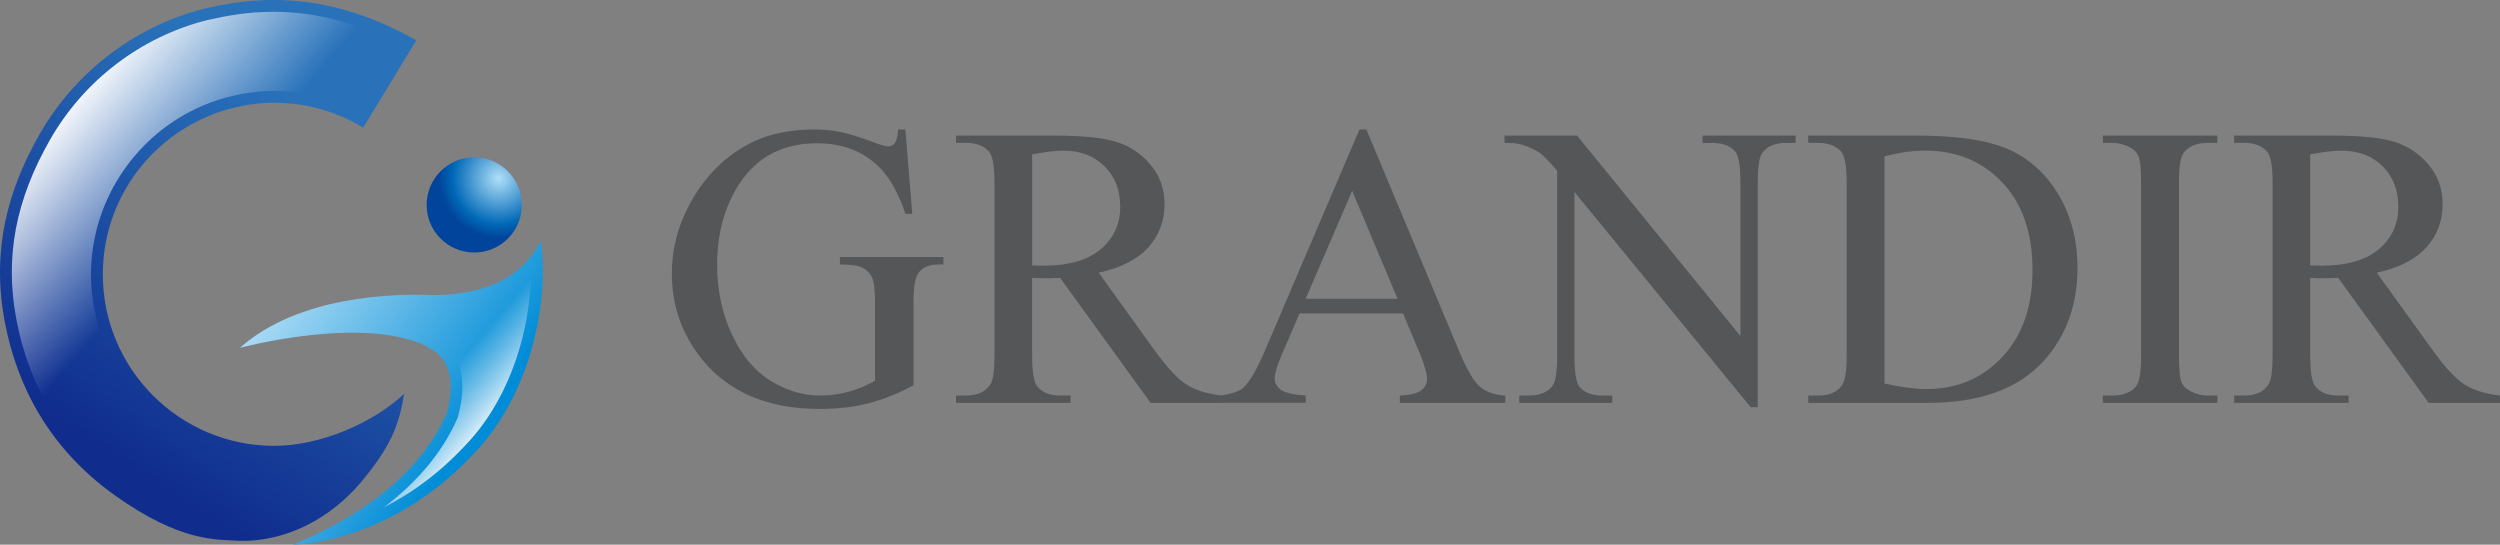
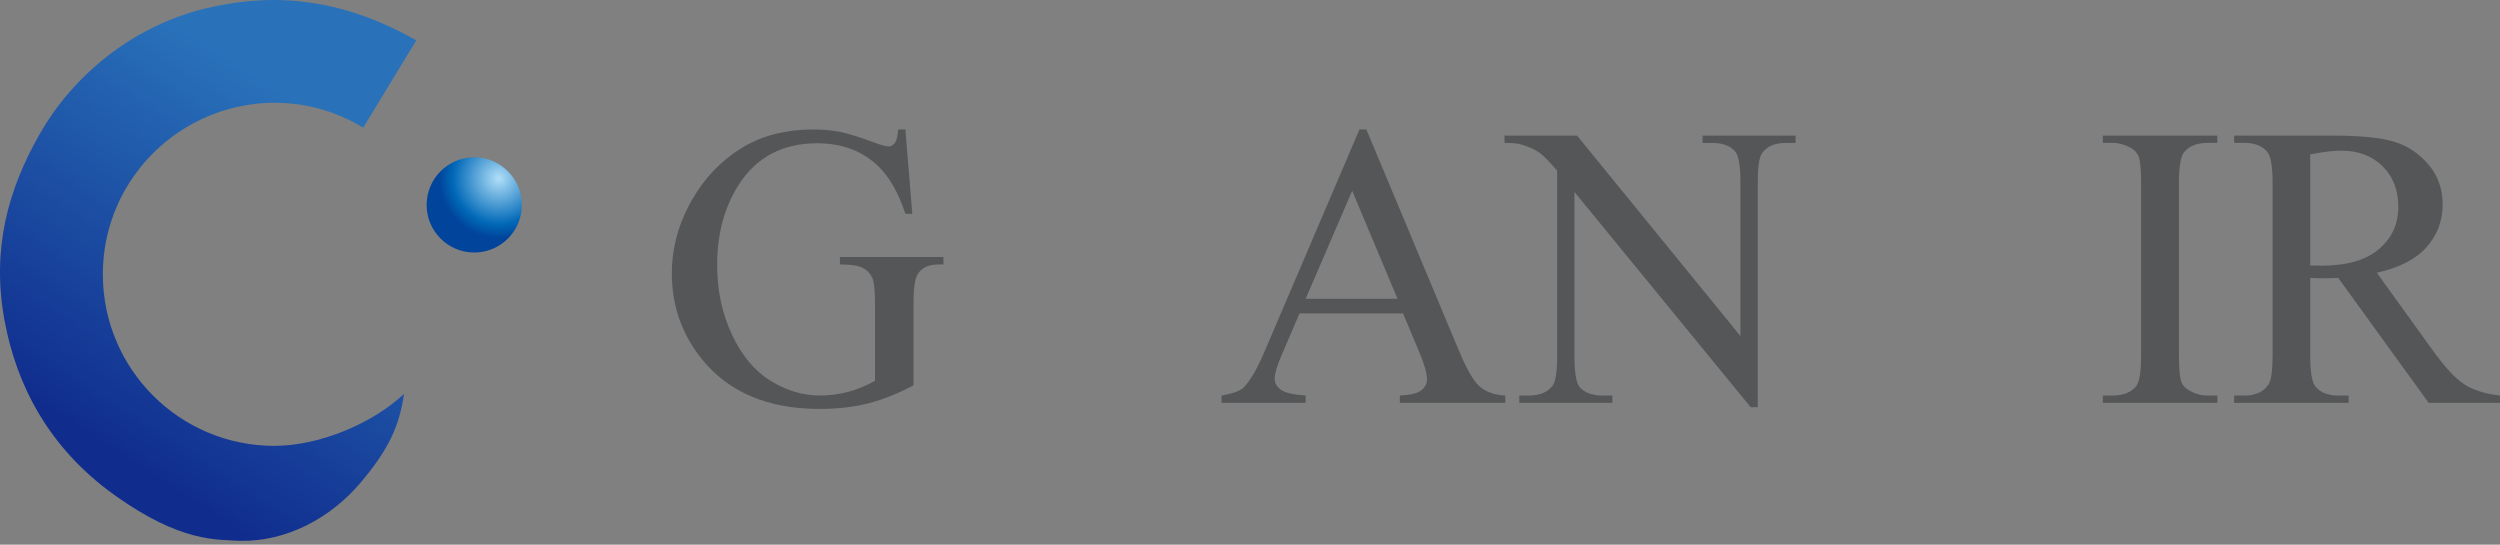
<svg xmlns="http://www.w3.org/2000/svg" xmlns:xlink="http://www.w3.org/1999/xlink" id="_レイヤー_2" viewBox="0 0 875.09 190.66">
  <rect x="0" y="0" width="875.09" height="190.66" fill="#808080" stroke="none" />
  <defs>
    <style>.cls-1{fill:url(#_名称未設定グラデーション_28-2);}.cls-1,.cls-2,.cls-3,.cls-4{fill-rule:evenodd;}.cls-5{fill:#555657;}.cls-2{fill:url(#_名称未設定グラデーション_45);}.cls-3{fill:url(#_名称未設定グラデーション_28);}.cls-4{fill:url(#_名称未設定グラデーション_55);}.cls-6{fill:url(#_名称未設定グラデーション_57);}</style>
    <linearGradient id="_名称未設定グラデーション_55" x1="114.18" y1="40.46" x2="38.6" y2="157.15" gradientUnits="userSpaceOnUse">
      <stop offset="0" stop-color="#2972ba" />
      <stop offset="1" stop-color="#102d8e" />
    </linearGradient>
    <linearGradient id="_名称未設定グラデーション_28" x1="22.46" y1="34.85" x2="69.62" y2="74.76" gradientUnits="userSpaceOnUse">
      <stop offset="0" stop-color="#fff" />
      <stop offset="1" stop-color="#fff" stop-opacity="0" />
    </linearGradient>
    <radialGradient id="_名称未設定グラデーション_57" cx="475.18" cy="125.57" fx="475.18" fy="125.57" r="3.39" gradientTransform="translate(-2762.04 -713.57) scale(6.18)" gradientUnits="userSpaceOnUse">
      <stop offset="0" stop-color="#b0dff8" />
      <stop offset=".77" stop-color="#0068b7" />
      <stop offset="1" stop-color="#00449b" />
    </radialGradient>
    <linearGradient id="_名称未設定グラデーション_45" x1="80.87" y1="92" x2="165.52" y2="151.25" gradientUnits="userSpaceOnUse">
      <stop offset="0" stop-color="#54c3f1" />
      <stop offset=".03" stop-color="#cceafb" />
      <stop offset="1" stop-color="#008cd6" />
    </linearGradient>
    <linearGradient id="_名称未設定グラデーション_28-2" x1="174.35" y1="148.9" x2="155.4" y2="132.78" xlink:href="#_名称未設定グラデーション_28" />
  </defs>
  <g id="_レイヤー_1-2">
    <path class="cls-5" d="M316.92,45.32l2.41,29.53h-2.41c-2.43-7.36-5.59-12.9-9.45-16.63-5.57-5.38-12.72-8.07-21.46-8.07-11.92,0-20.97,4.71-27.19,14.14-5.2,7.96-7.79,17.43-7.79,28.42,0,8.92,1.73,17.06,5.18,24.42,3.45,7.36,7.97,12.75,13.55,16.18,5.59,3.43,11.33,5.14,17.21,5.14,3.45,0,6.78-.44,10.01-1.31,3.22-.88,6.32-2.16,9.31-3.87v-27.04c0-4.69-.36-7.76-1.07-9.21-.72-1.45-1.82-2.55-3.32-3.31-1.49-.76-4.12-1.14-7.89-1.14v-2.62h36.22v2.62h-1.73c-3.59,0-6.04,1.2-7.38,3.59-.92,1.7-1.37,5.06-1.37,10.07v28.63c-5.29,2.85-10.51,4.94-15.66,6.28-5.15,1.33-10.88,2-17.18,2-18.07,0-31.81-5.79-41.19-17.38-7.03-8.7-10.56-18.72-10.56-30.08,0-8.23,1.98-16.12,5.94-23.66,4.69-8.97,11.13-15.87,19.31-20.7,6.86-4,14.95-6,24.29-6,3.4,0,6.49.28,9.28.83s6.73,1.77,11.83,3.66c2.58.96,4.3,1.45,5.18,1.45s1.62-.4,2.24-1.21,1-2.38,1.14-4.73h2.55Z" />
-     <path class="cls-5" d="M427.71,141.01h-24.97l-31.66-43.74c-2.35.09-4.26.14-5.73.14-.6,0-1.24-.01-1.93-.04s-1.4-.06-2.14-.1v27.18c0,5.89.64,9.55,1.93,10.97,1.74,2.03,4.37,3.04,7.87,3.04h3.65v2.55h-40.08v-2.55h3.52c3.96,0,6.78-1.29,8.49-3.87.97-1.42,1.45-4.81,1.45-10.14v-60.43c0-5.89-.65-9.54-1.94-10.97-1.79-2.03-4.46-3.04-8-3.04h-3.52v-2.55h34.08c9.94,0,17.26.72,21.98,2.17,4.71,1.45,8.71,4.12,12,8s4.93,8.52,4.93,13.9c0,5.75-1.87,10.74-5.62,14.97-3.75,4.23-9.55,7.22-17.42,8.97l19.32,26.83c4.41,6.16,8.21,10.26,11.38,12.28,3.17,2.03,7.31,3.31,12.41,3.87v2.55ZM361.28,92.93c.87,0,1.63.01,2.27.03.65.02,1.17.04,1.59.04,8.93,0,15.65-1.93,20.18-5.79,4.53-3.86,6.79-8.78,6.79-14.76s-1.82-10.59-5.48-14.24-8.5-5.48-14.52-5.48c-2.67,0-6.28.44-10.83,1.31v38.91Z" />
    <path class="cls-5" d="M491.11,109.69h-36.22l-6.34,14.76c-1.57,3.63-2.35,6.35-2.35,8.14,0,1.43.68,2.68,2.04,3.76,1.36,1.08,4.29,1.78,8.8,2.1v2.55h-29.46v-2.55c3.91-.69,6.44-1.59,7.59-2.69,2.34-2.21,4.94-6.69,7.79-13.45l32.9-76.99h2.42l32.56,77.82c2.62,6.25,5,10.31,7.14,12.18,2.14,1.86,5.11,2.91,8.93,3.14v2.55h-36.91v-2.55c3.72-.19,6.24-.8,7.55-1.86,1.31-1.06,1.96-2.35,1.96-3.87,0-2.02-.92-5.22-2.75-9.59l-5.66-13.45ZM489.18,104.58l-15.87-37.8-16.28,37.8h32.15Z" />
    <path class="cls-5" d="M526.64,47.46h25.38l57.19,70.16v-53.94c0-5.75-.64-9.34-1.93-10.76-1.7-1.93-4.39-2.9-8.07-2.9h-3.25v-2.55h32.57v2.55h-3.32c-3.95,0-6.76,1.2-8.41,3.59-1.01,1.47-1.52,4.83-1.52,10.07v78.85h-2.48l-61.68-75.33v57.6c0,5.75.63,9.34,1.87,10.76,1.74,1.93,4.43,2.9,8.07,2.9h3.31v2.55h-32.56v-2.55h3.24c4,0,6.83-1.2,8.49-3.59,1.01-1.47,1.52-4.83,1.52-10.07V59.74c-2.72-3.17-4.78-5.26-6.18-6.28-1.4-1.01-3.46-1.95-6.17-2.83-1.34-.42-3.36-.62-6.07-.62v-2.55Z" />
-     <path class="cls-5" d="M632.95,141.01v-2.55h3.52c3.96,0,6.76-1.26,8.41-3.79,1.01-1.52,1.52-4.92,1.52-10.21v-60.43c0-5.84-.65-9.5-1.94-10.97-1.79-2.03-4.46-3.04-8-3.04h-3.52v-2.55h38.08c13.98,0,24.62,1.59,31.91,4.76,7.29,3.17,13.16,8.46,17.6,15.87,4.43,7.41,6.66,15.96,6.66,25.66,0,13.02-3.96,23.89-11.87,32.63-8.88,9.75-22.4,14.63-40.56,14.63h-41.81ZM659.64,134.25c5.84,1.28,10.74,1.93,14.69,1.93,10.67,0,19.53-3.75,26.56-11.24,7.04-7.5,10.56-17.66,10.56-30.49s-3.52-23.11-10.56-30.56c-7.03-7.45-16.07-11.18-27.11-11.18-4.14,0-8.86.67-14.14,2v79.54Z" />
    <path class="cls-5" d="M776.16,138.46v2.55h-40.08v-2.55h3.31c3.87,0,6.67-1.13,8.41-3.38,1.1-1.47,1.66-5.01,1.66-10.62v-60.43c0-4.74-.3-7.87-.9-9.38-.46-1.15-1.4-2.14-2.83-2.97-2.03-1.1-4.14-1.66-6.35-1.66h-3.31v-2.55h40.08v2.55h-3.37c-3.82,0-6.61,1.13-8.35,3.38-1.15,1.47-1.72,5.01-1.72,10.62v60.43c0,4.74.3,7.87.9,9.38.46,1.15,1.42,2.14,2.9,2.97,1.97,1.1,4.06,1.66,6.28,1.66h3.37Z" />
    <path class="cls-5" d="M875.09,141.01h-24.97l-31.66-43.74c-2.35.09-4.26.14-5.73.14-.6,0-1.24-.01-1.93-.04s-1.4-.06-2.14-.1v27.18c0,5.89.64,9.55,1.93,10.97,1.74,2.03,4.37,3.04,7.87,3.04h3.65v2.55h-40.08v-2.55h3.52c3.96,0,6.78-1.29,8.49-3.87.97-1.42,1.45-4.81,1.45-10.14v-60.43c0-5.89-.65-9.54-1.94-10.97-1.79-2.03-4.46-3.04-8-3.04h-3.52v-2.55h34.08c9.94,0,17.26.72,21.98,2.17,4.71,1.45,8.71,4.12,12,8,3.29,3.89,4.93,8.52,4.93,13.9,0,5.75-1.87,10.74-5.62,14.97-3.75,4.23-9.55,7.22-17.42,8.97l19.32,26.83c4.41,6.16,8.21,10.26,11.38,12.28,3.17,2.03,7.31,3.31,12.41,3.87v2.55ZM808.66,92.93c.87,0,1.63.01,2.27.03.65.02,1.17.04,1.59.04,8.93,0,15.65-1.93,20.18-5.79,4.53-3.86,6.79-8.78,6.79-14.76s-1.82-10.59-5.48-14.24c-3.66-3.66-8.5-5.48-14.52-5.48-2.67,0-6.28.44-10.83,1.31v38.91Z" />
    <path class="cls-4" d="M96.05,156.07c-33.17,0-60.05-26.89-60.05-60.05,0-23.98,14.09-44.62,34.42-54.24.21-.1.41-.2.62-.3,2.81-1.29,5.73-2.37,8.75-3.22.1-.03.19-.08.29-.11.34-.09.67-.14,1-.23,4.79-1.23,9.79-1.96,14.96-1.96,10.88,0,21.06,2.94,29.87,8,.78.44,1.23.73,1.23.73l18.58-30.57C111.72-5.2,85.4-.09,71.62,3.01,45.53,9.53,25.24,27.04,13.96,46.79,2.68,66.54-2.98,87.4,1.59,112.19c4.15,22.53,15.4,44.62,38.59,61.18,23.19,16.56,35.73,15.43,43.71,15.94,16.41.33,31.85-7.9,42.51-20.58,9.95-11.84,13.38-19.76,15.03-30.88-10.77,10.21-29.36,18.21-45.37,18.21Z" />
-     <path class="cls-3" d="M83.97,185.18l-2.35-.12c-7.6-.32-19.09-.81-39.04-15.06-19.97-14.26-32.39-33.97-36.92-58.57-3.98-21.54-.2-41.44,11.9-62.6C29.44,28.04,49.51,12.79,72.62,7.02c6.62-1.49,14.08-2.89,23.1-2.89,14.7,0,29.56,3.88,44.22,11.55l-14.25,23.45c-9.15-4.78-19.35-7.3-29.65-7.3-5.21,0-10.59.7-15.98,2.08l-1.07.25c-3.51,1.01-6.66,2.17-9.68,3.56l-.67.32c-22.34,10.58-36.78,33.34-36.78,57.98,0,35.39,28.79,64.18,64.18,64.18,12.49,0,26.99-4.63,38.5-11.88-2.04,5.25-5.4,10.71-11.32,17.75-10.21,12.15-24.2,19.12-38.39,19.12h-.86Z" />
    <circle class="cls-6" cx="166" cy="71.73" r="16.66" />
-     <path class="cls-2" d="M151.81,103.3c-14.01-.6-47.24.19-67.82,18.45,0,0,43.44-11.66,65.75-.35-.05.06-.15.06-.2.12,0,0,.58.21,1.34.61.42.24.8.52,1.21.77,3.25,2.26,8.04,7.98,4.34,21.59-11.14,25.76-38.73,40.05-54.03,46.17,0,0,34.89.2,65.4-34,18.67-20.92,24.3-52.1,21.53-72.33-3.62,6.47-11.08,18.62-37.52,18.97Z" />
-     <path class="cls-1" d="M134.35,177.6c10.35-7.84,20.12-18.17,25.88-31.47,4.04-14.73-.42-22.04-4.34-25.5l.46-.52-4.74-2.41c-7.04-3.57-16.54-5.38-28.23-5.38-5.68,0-11.34.42-16.54,1.03,14.09-5.06,29.19-6.05,38.85-6.05,2.23,0,4.23.05,5.94.12,18.24-.23,28.35-5.79,34.23-11.48-.26,18.37-6.45,41.48-21.15,57.96-10.2,11.44-20.84,18.86-30.37,23.69Z" />
  </g>
</svg>